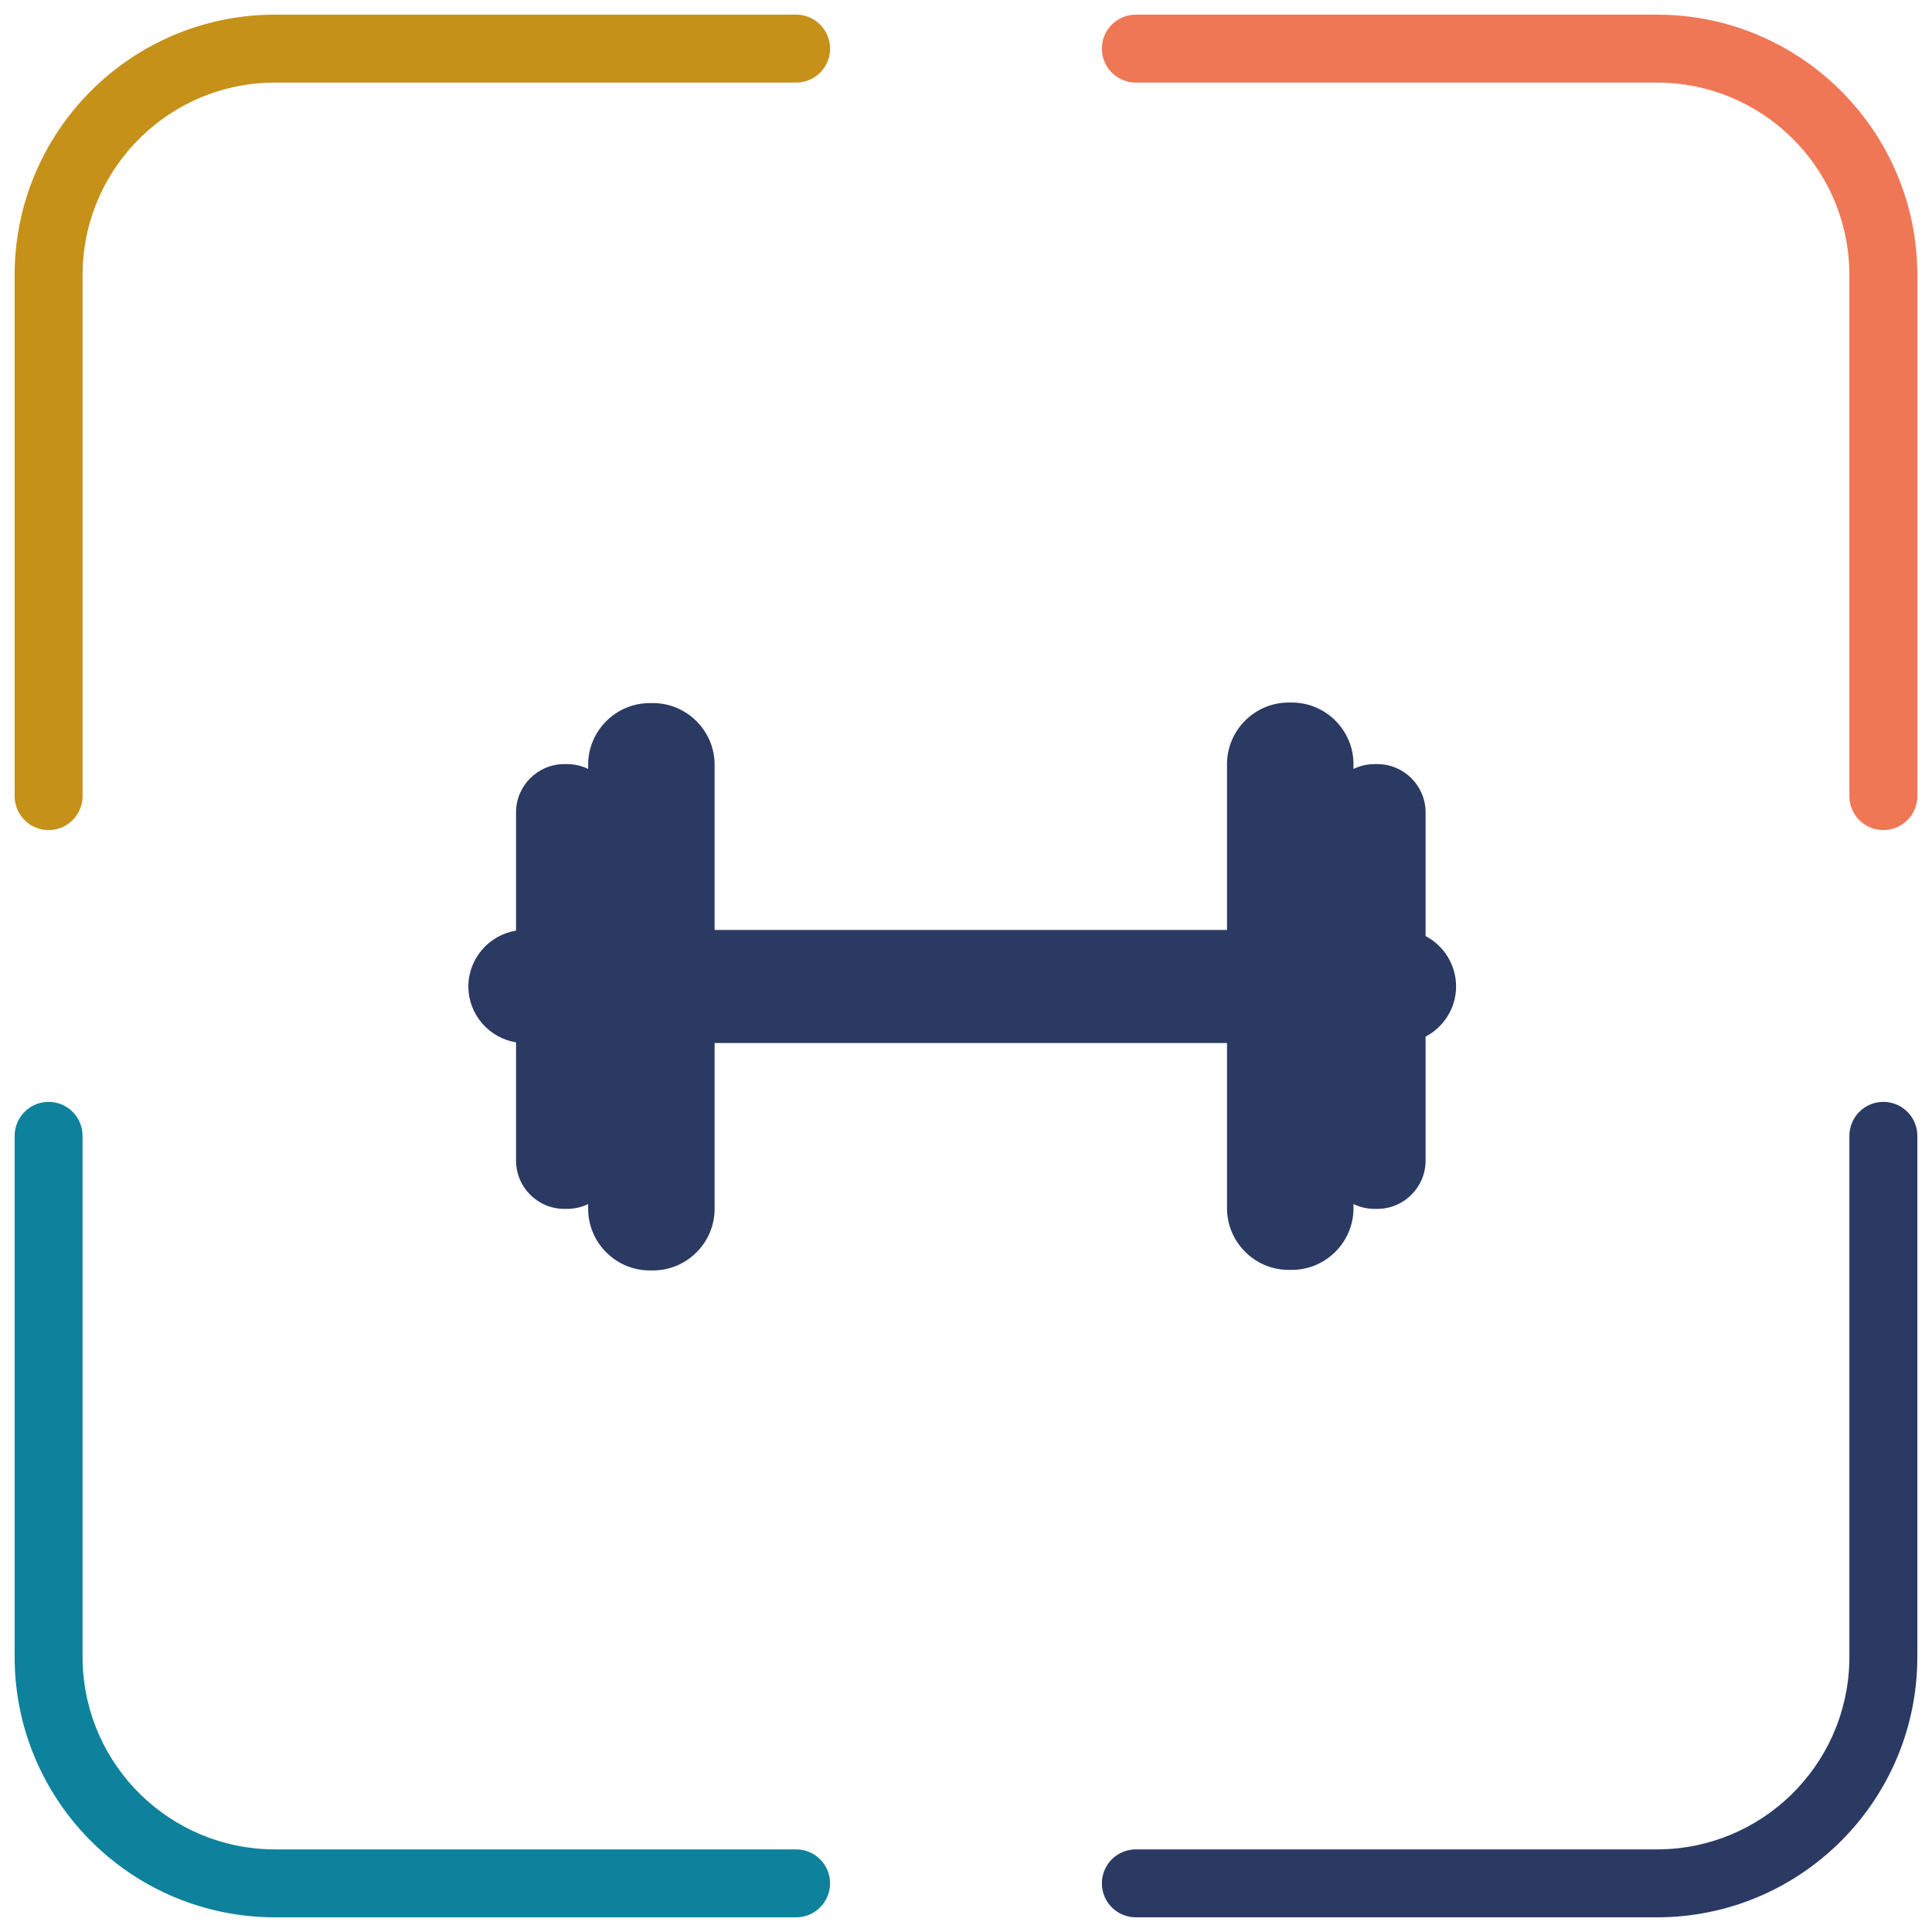
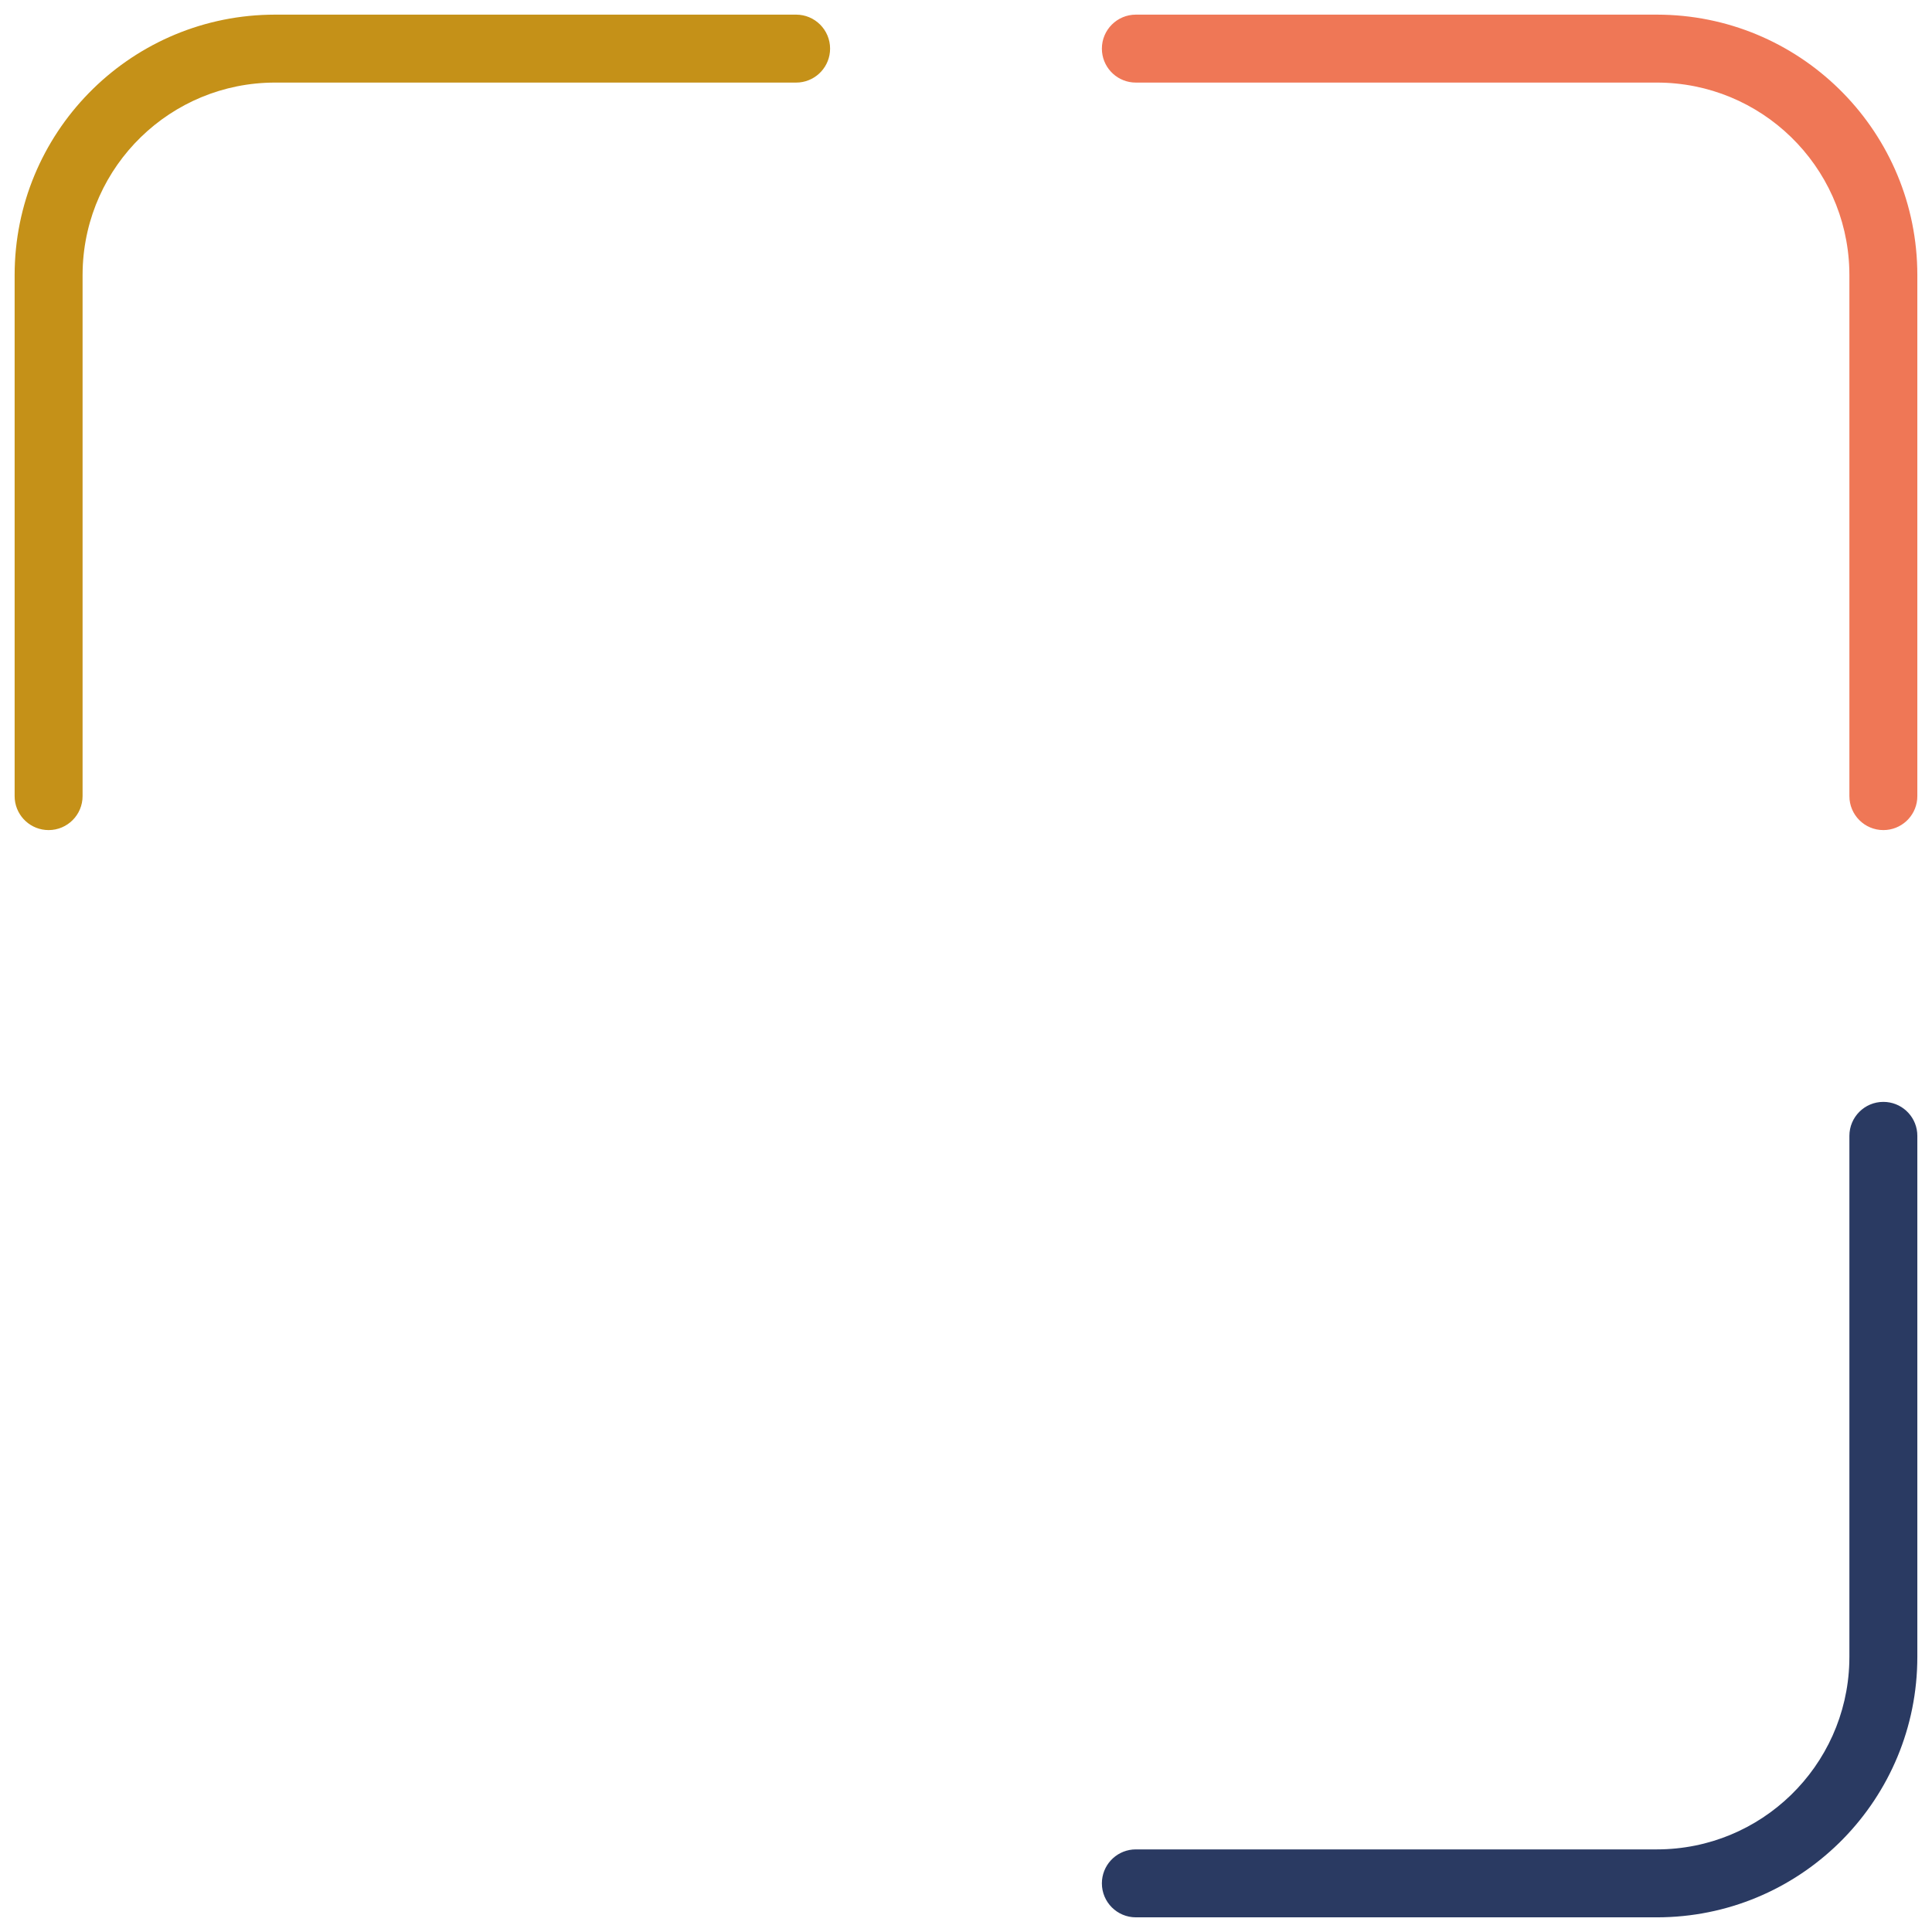
<svg xmlns="http://www.w3.org/2000/svg" width="66px" height="66px" viewBox="0 0 66 66" version="1.1">
  <title>icon-gym</title>
  <g id="camere" stroke="none" stroke-width="1" fill="none" fill-rule="evenodd">
    <g id="Artboard" transform="translate(-182, -152)">
      <g id="icon-gym" transform="translate(182, 152)">
        <g id="Group" transform="translate(0.5, 0.5)" fill-rule="nonzero">
          <path d="M26.696,0 C27.337,0 27.857,0.52 27.857,1.161 C27.857,1.764 27.397,2.26 26.808,2.316 L26.696,2.321 L8.899,2.321 C5.332,2.321 2.429,5.16 2.324,8.701 L2.321,8.899 L2.321,26.696 C2.321,27.337 1.802,27.857 1.161,27.857 C0.557,27.857 0.062,27.397 0.005,26.808 L0,26.696 L0,8.899 C0,4.06 3.862,0.123 8.673,0.003 L8.899,0 L26.696,0 Z" id="Path-5" fill="#C59118" />
          <path d="M63.839,0 C64.48,0 65,0.52 65,1.161 C65,1.764 64.54,2.26 63.951,2.316 L63.839,2.321 L46.042,2.321 C42.475,2.321 39.572,5.16 39.467,8.701 L39.464,8.899 L39.464,26.696 C39.464,27.337 38.945,27.857 38.304,27.857 C37.7,27.857 37.204,27.397 37.148,26.808 L37.143,26.696 L37.143,8.899 C37.143,4.06 41.005,0.123 45.816,0.003 L46.042,0 L63.839,0 Z" id="Path-5" fill="#EF7756" transform="translate(51.071, 13.929) scale(-1, 1) translate(-51.071, -13.929) " />
          <path d="M63.839,37.143 C64.48,37.143 65,37.663 65,38.304 C65,38.907 64.54,39.403 63.951,39.459 L63.839,39.464 L46.042,39.464 C42.475,39.464 39.572,42.303 39.467,45.844 L39.464,46.042 L39.464,63.839 C39.464,64.48 38.945,65 38.304,65 C37.7,65 37.204,64.54 37.148,63.951 L37.143,63.839 L37.143,46.042 C37.143,41.203 41.005,37.266 45.816,37.146 L46.042,37.143 L63.839,37.143 Z" id="Path-5" fill="#2A3A62" transform="translate(51.071, 51.071) rotate(180) translate(-51.071, -51.071) " />
-           <path d="M26.696,37.143 C27.337,37.143 27.857,37.663 27.857,38.304 C27.857,38.907 27.397,39.403 26.808,39.459 L26.696,39.464 L8.899,39.464 C5.332,39.464 2.429,42.303 2.324,45.844 L2.321,46.042 L2.321,63.839 C2.321,64.48 1.802,65 1.161,65 C0.557,65 0.062,64.54 0.005,63.951 L0,63.839 L0,46.042 C0,41.203 3.862,37.266 8.673,37.146 L8.899,37.143 L26.696,37.143 Z" id="Path-5" fill="#0E829C" transform="translate(13.929, 51.071) scale(-1, 1) rotate(-180) translate(-13.929, -51.071) " />
        </g>
-         <path d="M41.917,31.768 L41.917,26.103 C41.917,24.947 42.864,24 44.02,24 L44.134,24 C45.289,24 46.237,24.947 46.237,26.103 L46.237,26.268 C46.454,26.162 46.699,26.103 46.957,26.103 L47.051,26.103 C47.961,26.103 48.7,26.842 48.7,27.751 L48.7,31.979 C49.319,32.301 49.742,32.953 49.742,33.7 C49.742,34.441 49.317,35.089 48.7,35.413 L48.7,39.649 C48.7,40.558 47.961,41.297 47.051,41.297 L46.957,41.297 C46.699,41.297 46.454,41.238 46.237,41.132 L46.237,41.278 C46.237,42.434 45.289,43.381 44.134,43.381 L44.02,43.381 C42.864,43.381 41.917,42.434 41.917,41.278 L41.917,35.632 L24.412,35.632 L24.412,41.297 C24.412,42.453 23.464,43.4 22.309,43.4 L22.195,43.4 C21.039,43.4 20.092,42.453 20.092,41.297 L20.092,41.132 C19.875,41.238 19.63,41.297 19.372,41.297 L19.278,41.297 C18.368,41.297 17.629,40.558 17.629,39.649 L17.629,35.608 C16.71,35.461 16,34.658 16,33.7 C16,32.742 16.71,31.939 17.629,31.792 L17.629,27.751 C17.629,26.842 18.368,26.103 19.278,26.103 L19.372,26.103 C19.63,26.103 19.875,26.162 20.092,26.268 L20.092,26.122 C20.092,24.966 21.039,24.019 22.195,24.019 L22.309,24.019 C23.464,24.019 24.412,24.966 24.412,26.122 L24.412,31.768 L41.917,31.768 Z" id="Fill-1" fill="#2A3A62" />
      </g>
    </g>
  </g>
</svg>